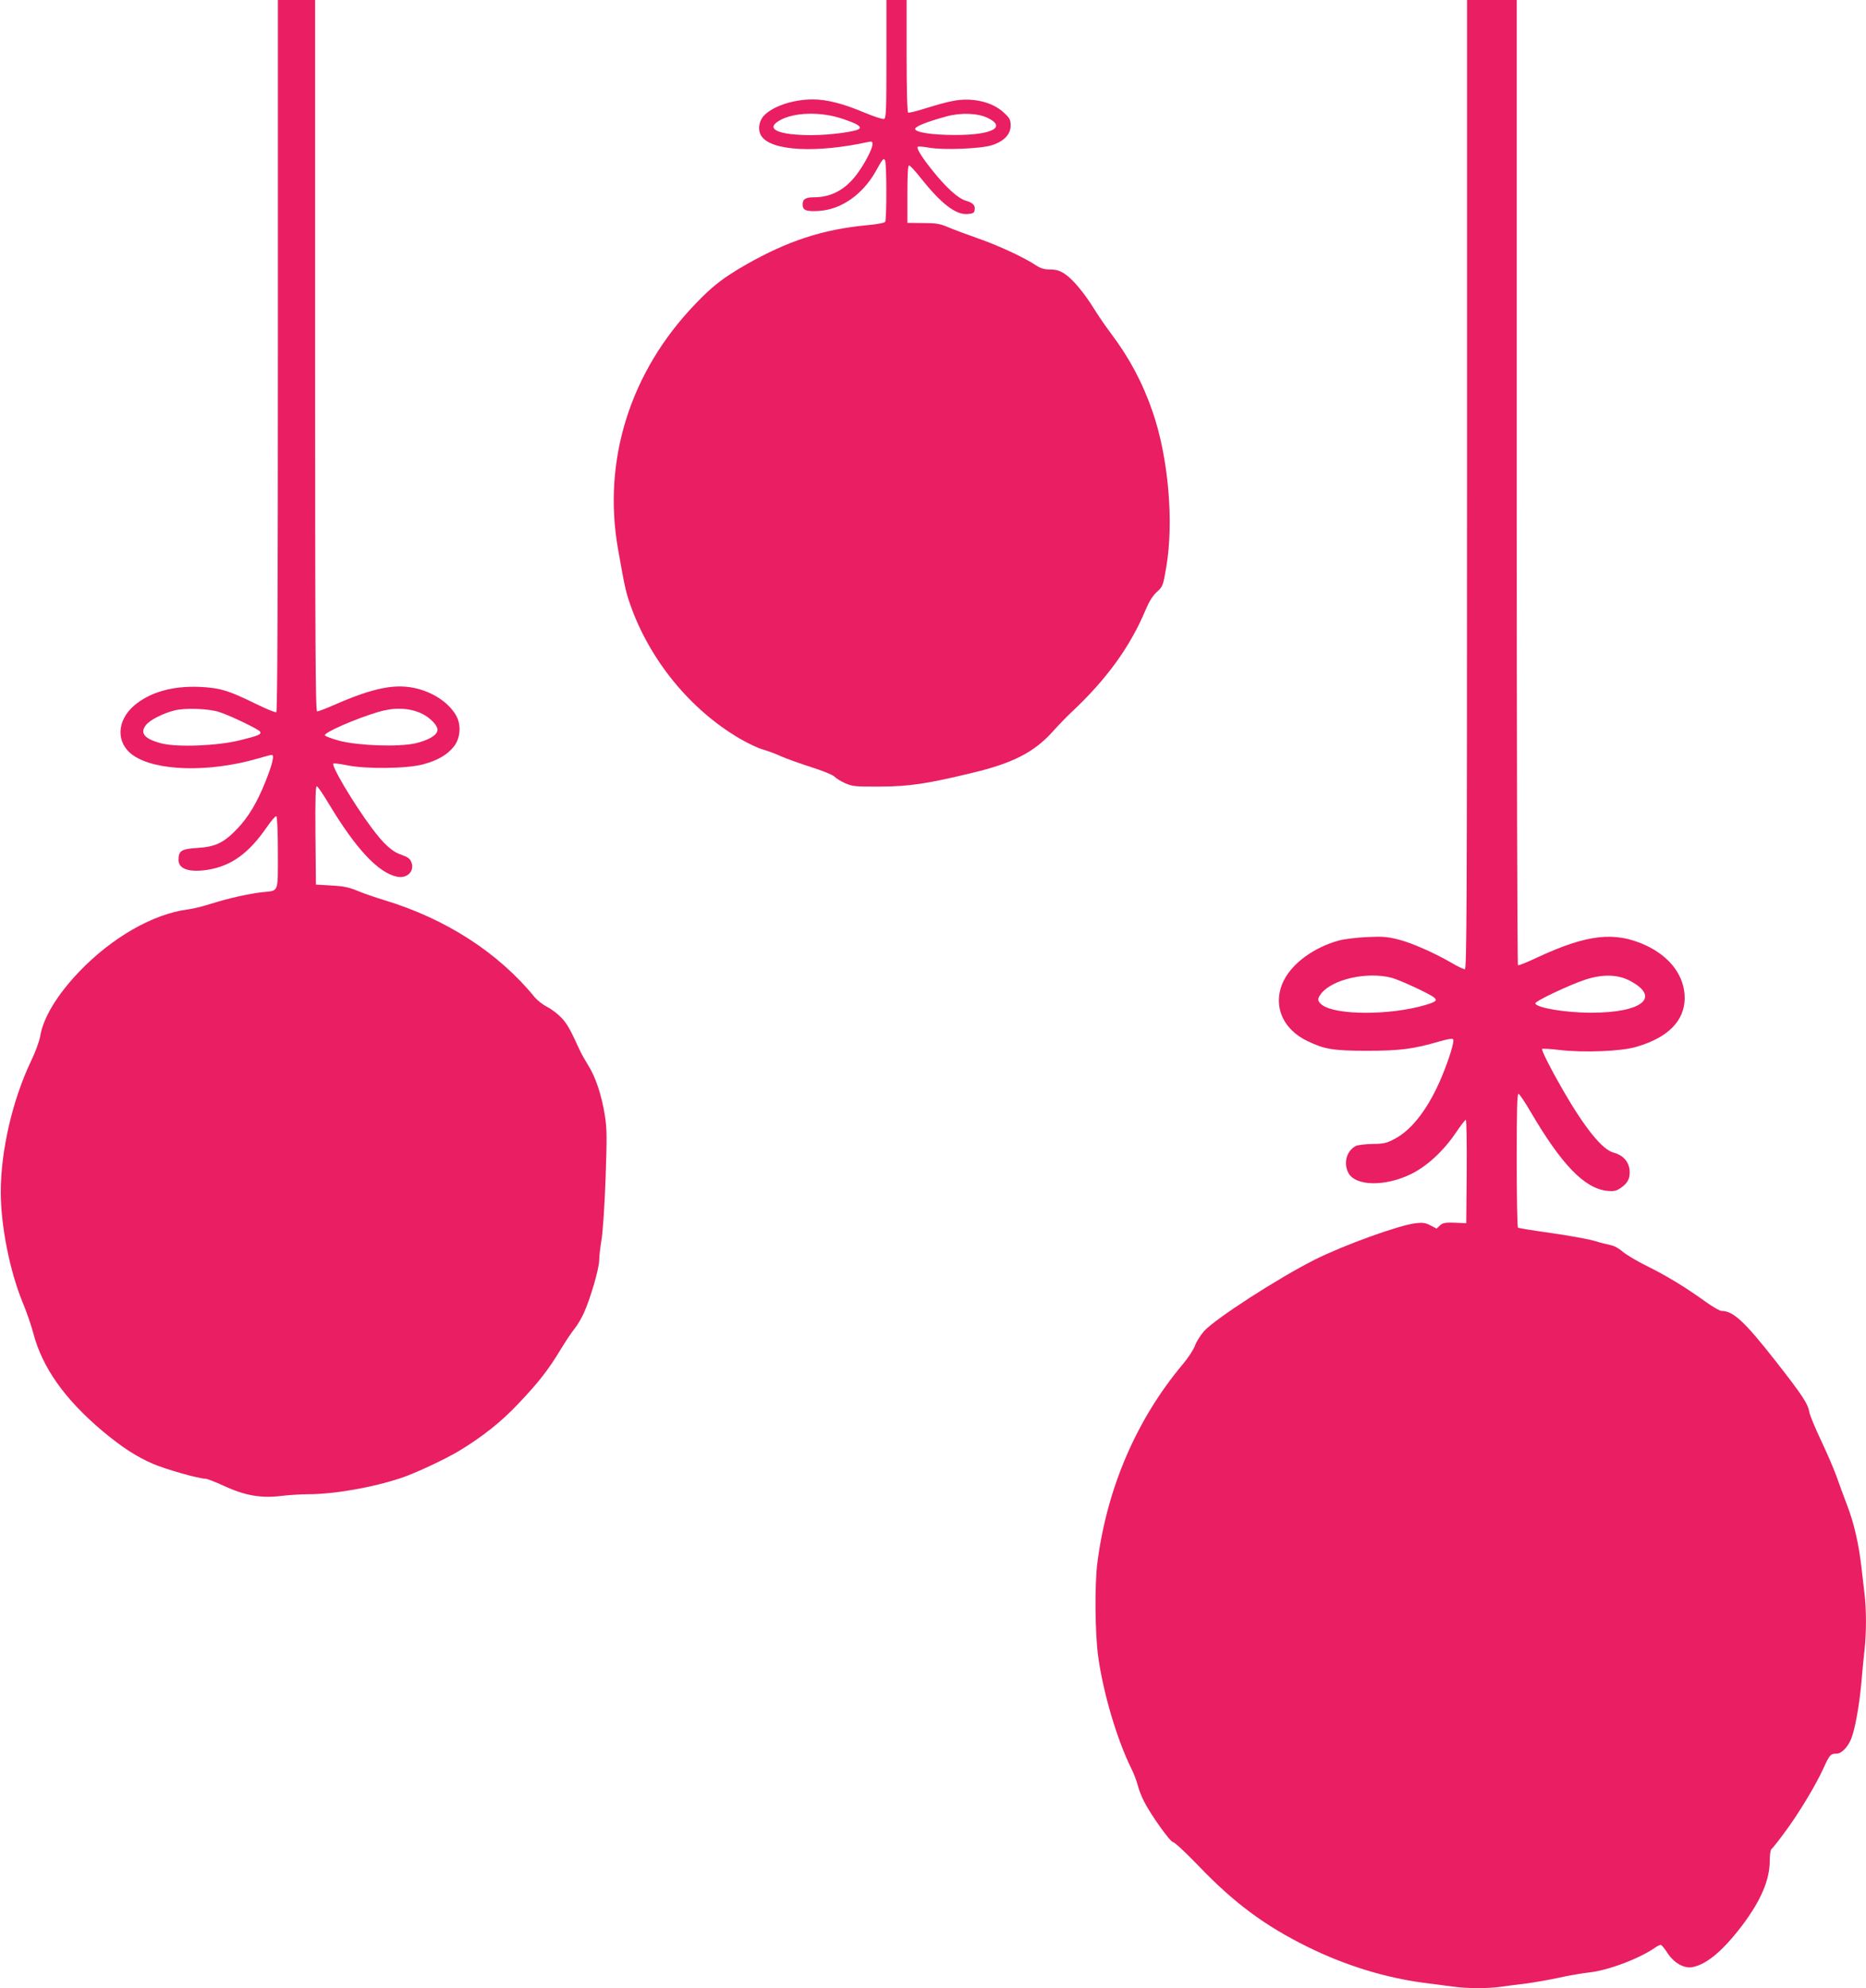
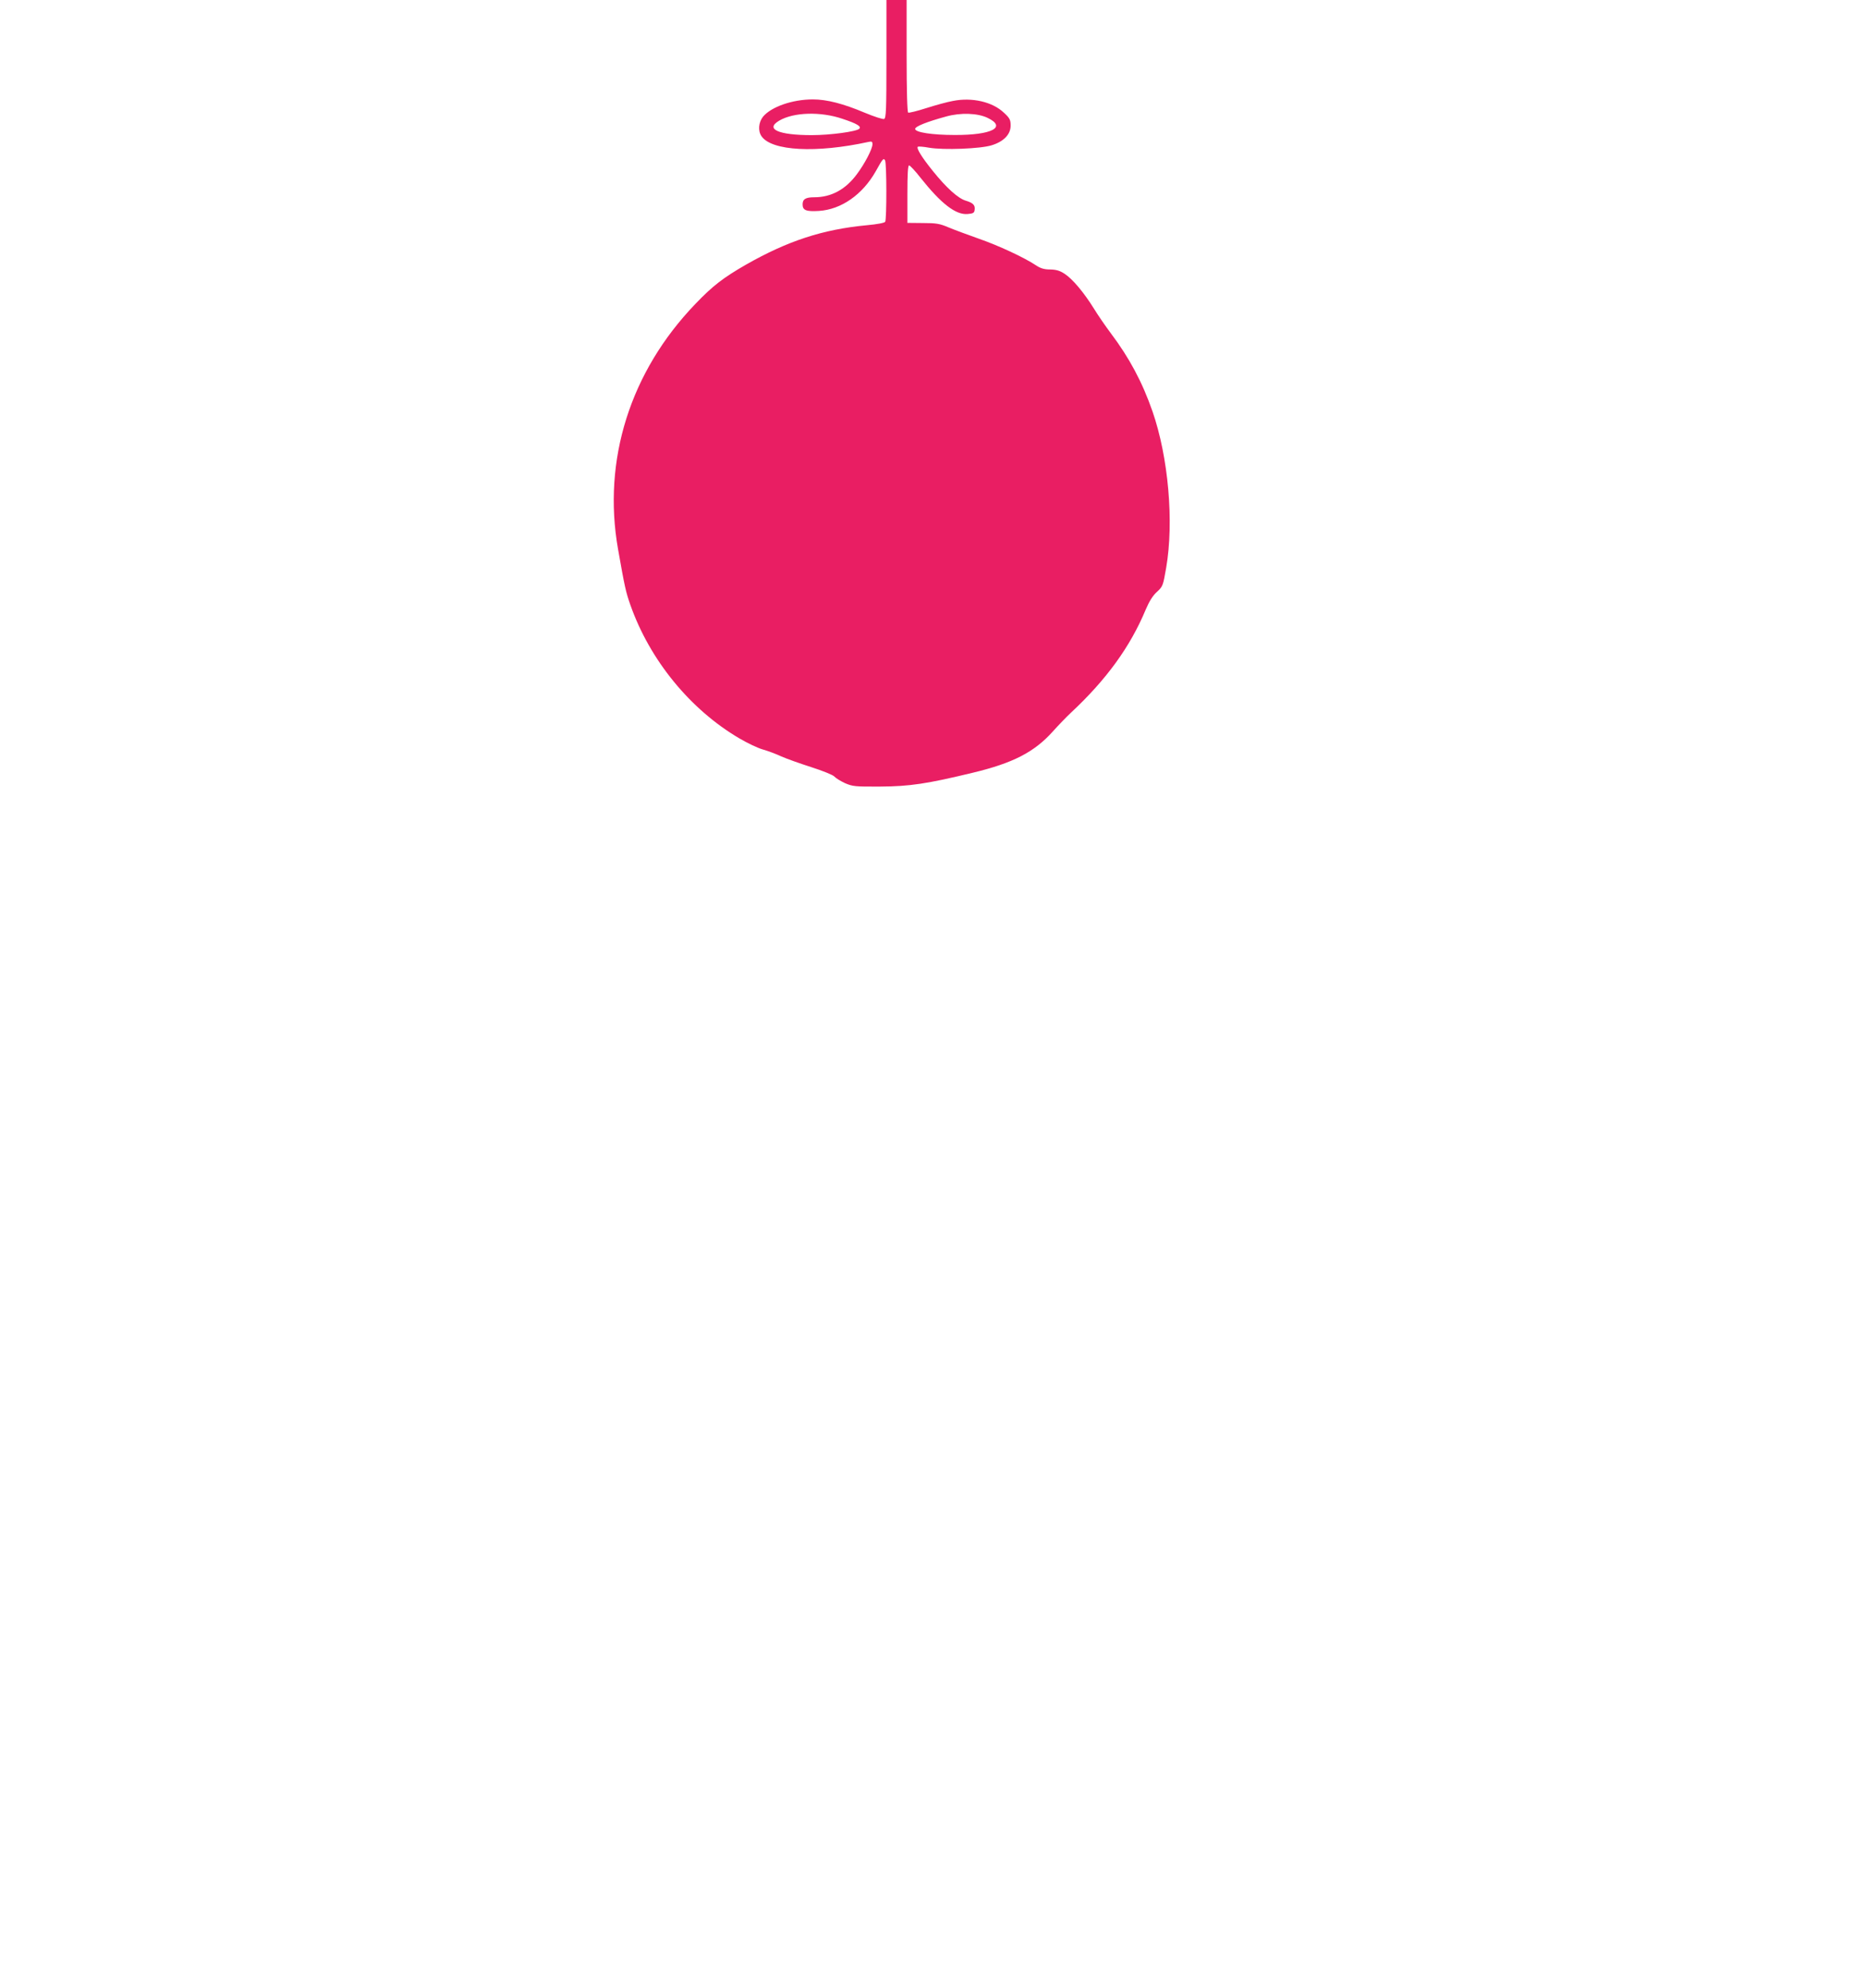
<svg xmlns="http://www.w3.org/2000/svg" version="1.0" width="1202pt" height="1280pt" viewBox="0 0 1202 1280" preserveAspectRatio="xMidYMid meet">
  <g transform="translate(0,1280) scale(0.1,-0.1)" fill="#e91e63" stroke="none">
-     <path d="M1790 10511 c0 -1534 -3 -2292 -10 -2296 -6 -4 -65 21 -133 54 -177 87 -231 103 -367 109 -170 6 -312 -34 -413 -118 -117 -98 -122 -245 -9 -323 146 -102 488 -111 797 -22 47 14 90 25 96 25 18 0 4 -60 -41 -172 -54 -135 -110 -229 -182 -304 -86 -90 -140 -116 -256 -123 -105 -7 -122 -18 -122 -78 0 -58 70 -81 187 -63 154 25 266 106 384 278 28 40 54 70 59 67 6 -4 10 -101 10 -235 0 -263 8 -243 -100 -254 -87 -10 -219 -39 -332 -75 -51 -16 -118 -33 -148 -36 -225 -29 -491 -182 -702 -403 -141 -148 -230 -296 -249 -413 -5 -31 -31 -103 -59 -160 -120 -252 -195 -577 -195 -844 0 -217 58 -509 141 -710 25 -60 56 -150 69 -200 58 -220 202 -423 445 -628 126 -105 220 -166 327 -212 85 -36 294 -95 336 -95 11 0 65 -21 119 -46 134 -62 238 -81 368 -65 52 6 129 11 170 11 171 0 415 42 605 105 92 31 278 118 369 172 155 94 273 187 386 307 131 138 193 218 271 347 30 49 69 109 88 132 19 23 47 70 62 104 42 91 99 288 99 341 0 26 7 85 15 132 8 48 20 220 26 393 9 268 9 321 -5 408 -21 129 -59 245 -108 322 -21 34 -46 78 -54 97 -62 135 -79 166 -116 206 -23 25 -65 57 -93 71 -27 14 -63 42 -80 62 -235 288 -572 505 -967 625 -62 19 -142 46 -178 62 -51 21 -87 29 -165 33 l-100 6 -3 318 c-2 240 1 318 9 315 7 -2 42 -54 79 -116 173 -287 316 -440 436 -466 67 -15 118 37 93 95 -8 21 -24 32 -59 44 -64 21 -116 68 -198 178 -119 161 -261 400 -244 411 5 3 45 -2 88 -11 122 -25 385 -22 489 6 93 25 156 61 198 114 41 50 49 134 19 193 -41 80 -138 150 -249 179 -140 37 -281 10 -542 -104 -52 -23 -100 -41 -108 -41 -11 0 -13 393 -13 2290 l0 2290 -120 0 -120 0 0 -2289z m-375 -2296 c73 -24 251 -110 260 -125 11 -18 -8 -26 -130 -56 -144 -36 -403 -46 -505 -20 -109 28 -141 66 -100 118 24 32 111 76 183 94 68 18 227 12 292 -11z m1293 -5 c60 -26 115 -82 110 -113 -5 -32 -61 -64 -144 -83 -111 -24 -365 -15 -488 17 -49 13 -91 29 -93 35 -6 18 193 105 342 150 100 30 194 28 273 -6z" />
    <path d="M5710 12420 c0 -327 -2 -381 -15 -386 -8 -3 -64 15 -124 40 -140 59 -245 86 -335 86 -131 0 -266 -47 -320 -110 -30 -37 -35 -93 -10 -128 66 -94 352 -109 687 -36 23 5 27 3 27 -15 0 -29 -49 -124 -100 -192 -73 -99 -165 -149 -275 -149 -55 0 -75 -12 -75 -46 0 -38 23 -47 105 -42 144 9 281 105 366 255 45 81 50 87 60 71 11 -17 11 -379 1 -396 -5 -7 -51 -16 -118 -22 -285 -27 -510 -101 -779 -254 -146 -84 -214 -136 -325 -252 -421 -437 -600 -1006 -499 -1579 43 -244 50 -276 80 -361 125 -354 385 -672 702 -858 51 -30 118 -62 150 -71 32 -9 86 -29 120 -45 34 -15 121 -46 193 -69 72 -23 139 -50 148 -60 10 -11 41 -30 69 -43 49 -21 64 -23 227 -22 190 1 302 18 596 89 259 62 397 133 516 266 35 39 88 94 118 122 226 211 380 422 480 662 23 54 46 91 73 115 37 34 39 39 59 155 51 296 14 712 -88 1006 -66 190 -150 346 -269 504 -33 44 -82 115 -109 159 -64 103 -137 190 -188 223 -30 20 -53 27 -92 28 -40 0 -63 7 -93 27 -77 51 -243 128 -370 172 -71 25 -157 57 -193 72 -56 24 -79 28 -165 28 l-100 1 0 185 c0 128 3 185 11 185 6 0 40 -36 74 -80 132 -166 226 -239 302 -233 36 3 44 7 46 26 5 31 -10 46 -57 60 -50 15 -125 83 -212 191 -71 88 -107 146 -97 156 3 3 36 1 73 -6 93 -16 333 -7 404 16 77 24 121 70 121 126 0 37 -5 48 -43 83 -73 70 -205 101 -329 76 -35 -6 -111 -27 -171 -46 -59 -19 -112 -32 -117 -29 -6 4 -10 139 -10 366 l0 359 -65 0 -65 0 0 -380z m-283 -385 c94 -31 123 -49 108 -64 -18 -18 -186 -41 -306 -41 -215 0 -302 39 -210 93 93 55 268 60 408 12z m935 6 c125 -60 27 -111 -212 -110 -146 0 -255 17 -255 39 0 16 75 46 200 80 93 26 203 22 267 -9z" />
-     <path d="M9450 9680 c0 -2715 -2 -3120 -14 -3120 -8 0 -43 16 -77 36 -112 66 -265 134 -350 155 -71 18 -102 21 -204 16 -66 -3 -147 -13 -180 -22 -160 -44 -298 -144 -355 -257 -76 -153 -13 -313 155 -392 107 -51 165 -61 380 -61 213 0 298 11 467 60 56 16 85 21 89 13 8 -13 -26 -126 -75 -243 -82 -196 -188 -336 -298 -395 -56 -30 -72 -34 -148 -35 -47 -1 -95 -7 -107 -13 -59 -32 -80 -109 -48 -172 45 -87 235 -91 404 -9 103 51 207 146 288 265 31 46 60 84 65 84 5 0 7 -150 6 -332 l-3 -333 -74 3 c-63 2 -78 -1 -96 -18 l-21 -20 -40 21 c-31 16 -49 19 -94 14 -109 -13 -461 -140 -651 -235 -238 -120 -639 -379 -713 -460 -24 -28 -51 -70 -59 -95 -9 -24 -43 -77 -77 -117 -299 -356 -489 -797 -551 -1278 -18 -140 -16 -449 5 -605 32 -233 121 -534 213 -720 17 -33 35 -82 42 -109 6 -26 25 -74 41 -105 45 -88 169 -261 187 -261 9 0 81 -67 161 -150 232 -242 429 -388 707 -525 237 -117 495 -197 743 -230 64 -8 151 -20 192 -25 94 -13 221 -13 308 -1 37 5 110 15 162 21 52 7 147 23 210 37 63 14 151 29 195 34 124 13 327 90 428 161 15 11 32 18 37 16 5 -2 25 -25 42 -53 41 -62 105 -99 158 -90 93 17 199 106 324 271 120 160 176 292 176 415 0 38 5 71 11 75 6 3 44 51 85 107 87 116 199 301 250 413 39 86 46 94 85 94 31 0 71 41 93 94 25 60 53 217 66 361 6 72 15 166 20 209 13 102 13 275 0 368 -5 40 -14 118 -20 173 -17 146 -47 277 -90 390 -21 55 -53 141 -70 190 -18 50 -63 154 -100 232 -37 78 -71 160 -75 181 -9 55 -46 111 -221 334 -197 251 -270 318 -344 318 -12 0 -58 27 -103 59 -126 91 -250 167 -380 231 -65 32 -135 74 -156 93 -23 20 -54 37 -77 41 -21 4 -68 16 -103 27 -36 11 -159 33 -275 50 -115 16 -213 32 -218 35 -4 3 -8 199 -8 435 0 336 3 430 12 427 7 -3 40 -52 74 -110 203 -347 351 -500 498 -515 42 -4 57 -1 86 19 46 31 62 63 57 116 -6 55 -44 96 -102 111 -73 18 -188 160 -332 411 -78 136 -136 251 -129 257 3 3 54 0 113 -7 153 -18 394 -9 492 20 205 59 312 167 313 314 0 142 -93 267 -253 341 -198 90 -375 70 -694 -78 -65 -31 -122 -54 -127 -51 -4 3 -8 1402 -8 3110 l0 3104 -160 0 -160 0 0 -3120z m-486 -3175 c53 -14 243 -102 274 -127 22 -19 13 -27 -55 -48 -229 -68 -580 -67 -668 1 -30 25 -31 38 -4 73 73 92 295 142 453 101z m1531 -17 c207 -107 87 -208 -246 -208 -168 0 -359 33 -359 61 0 14 217 117 319 151 111 37 209 35 286 -4z" />
  </g>
</svg>